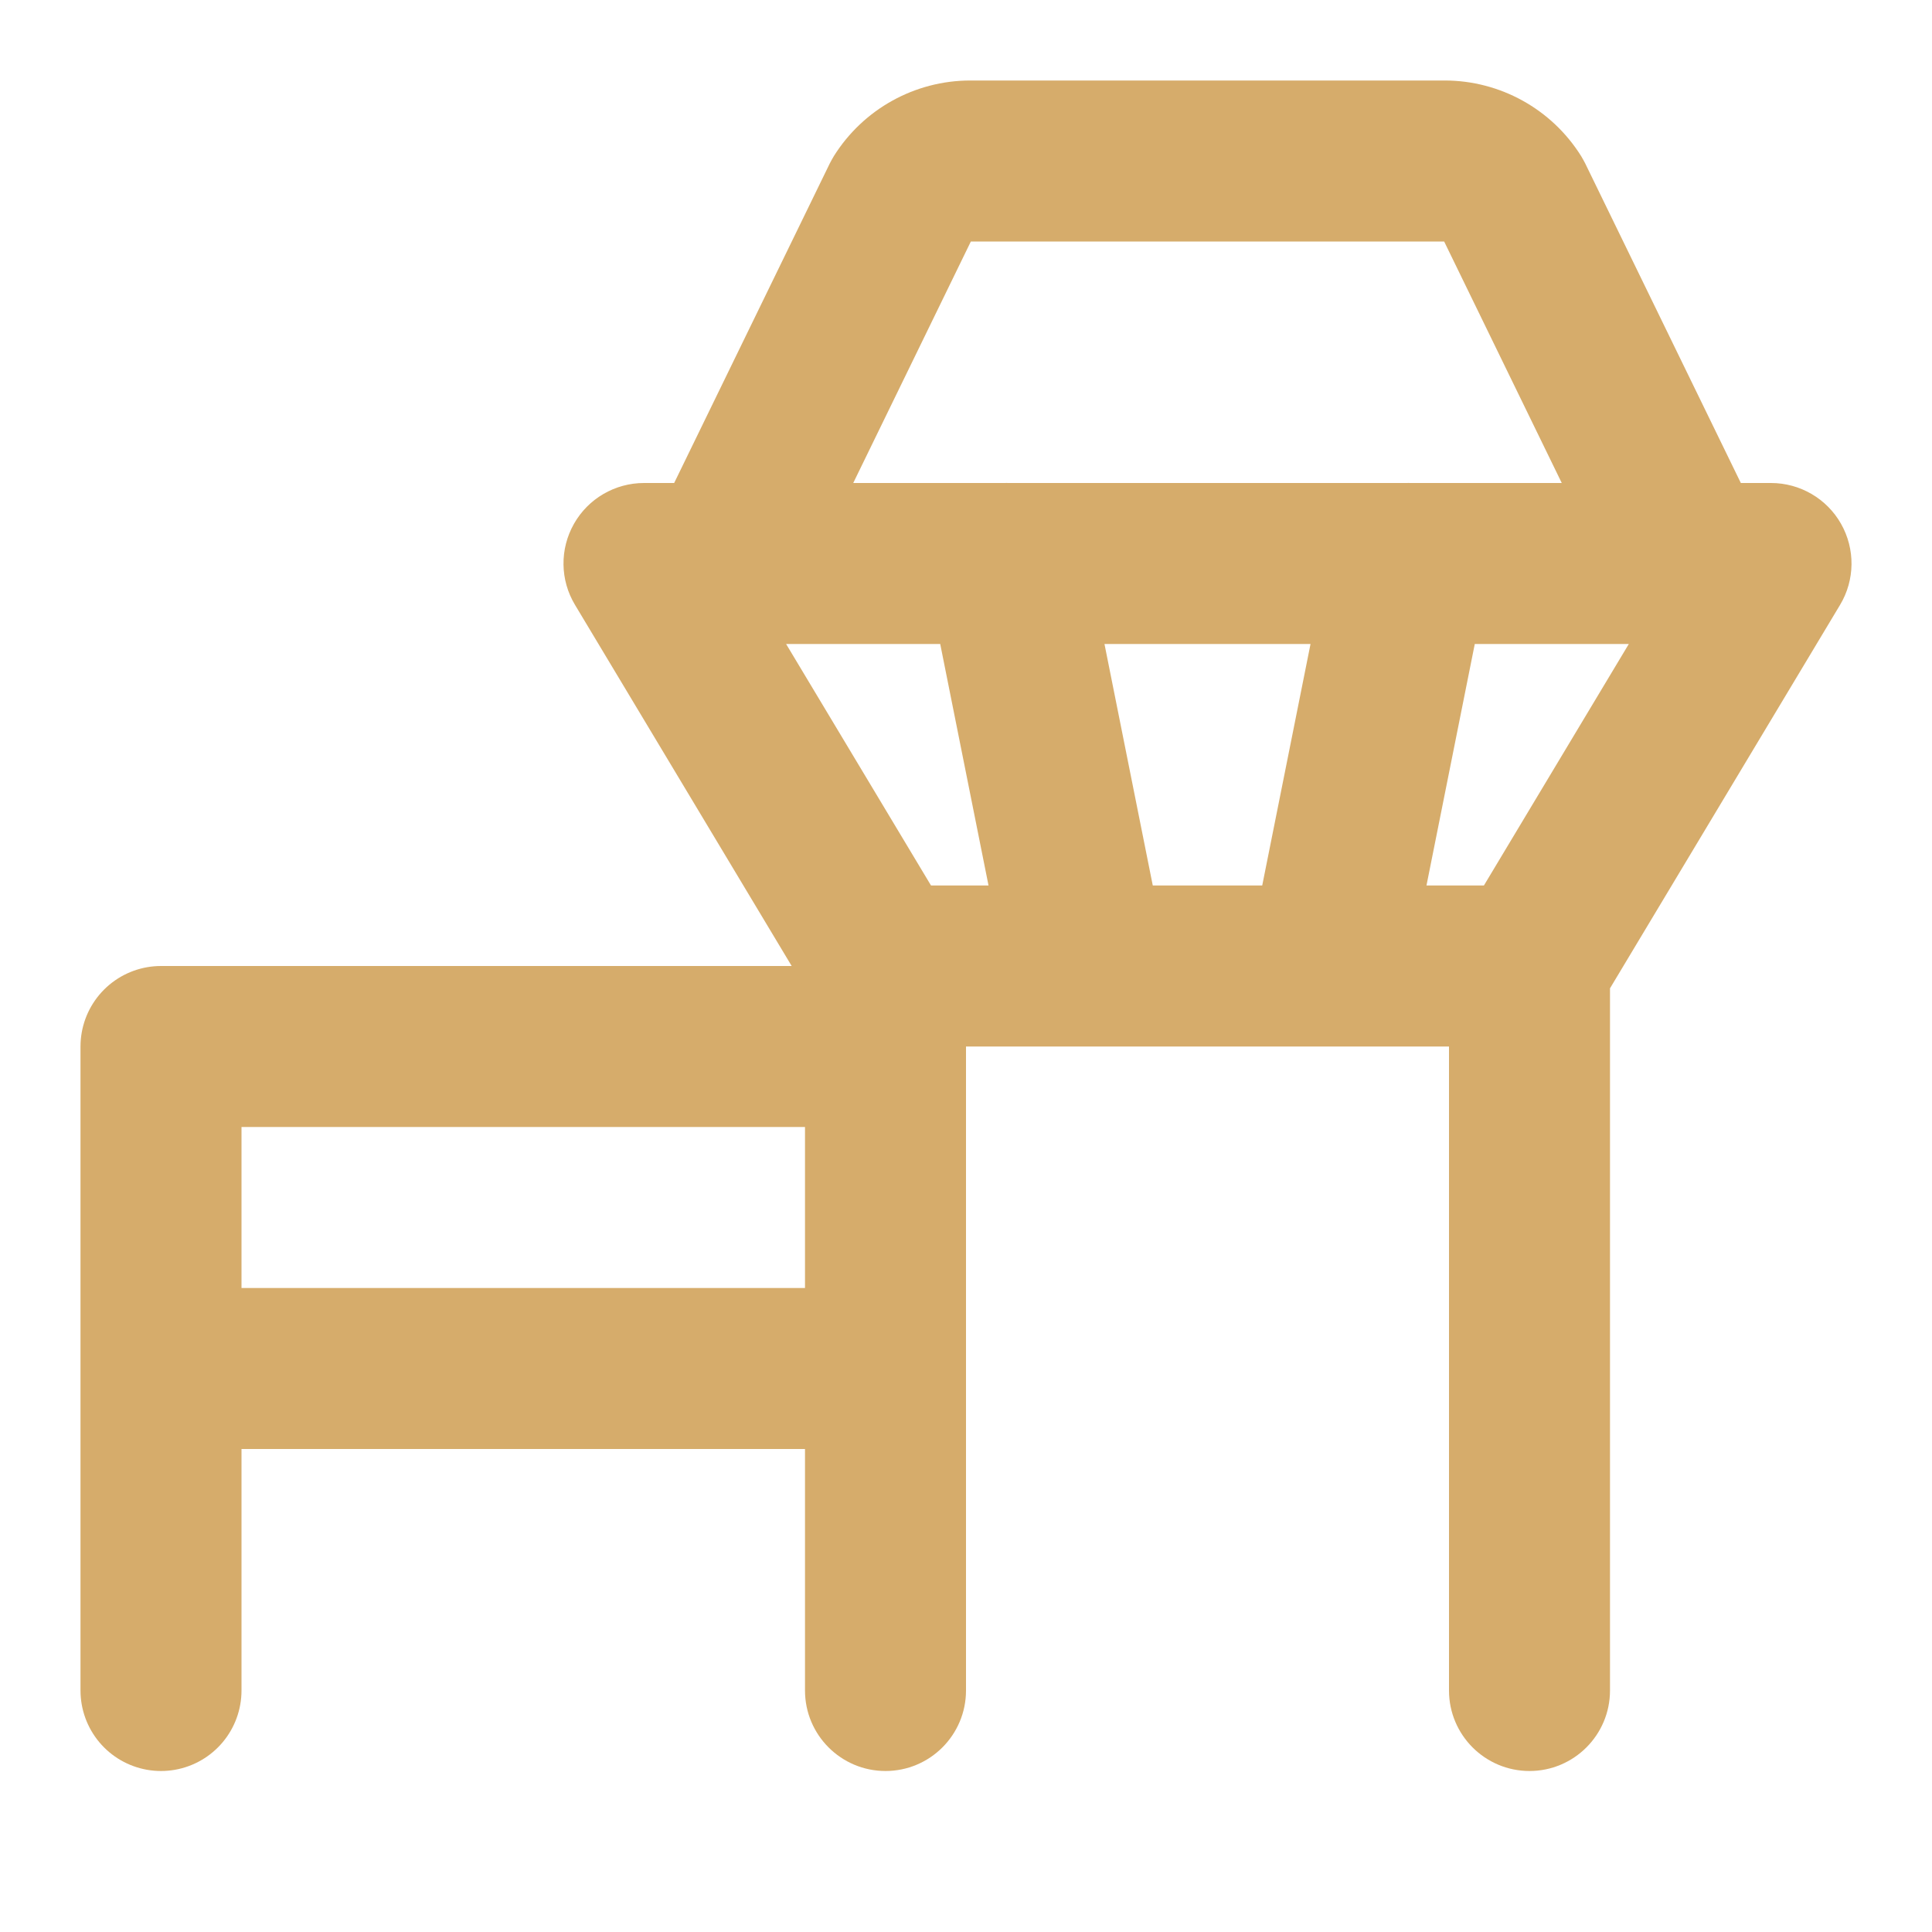
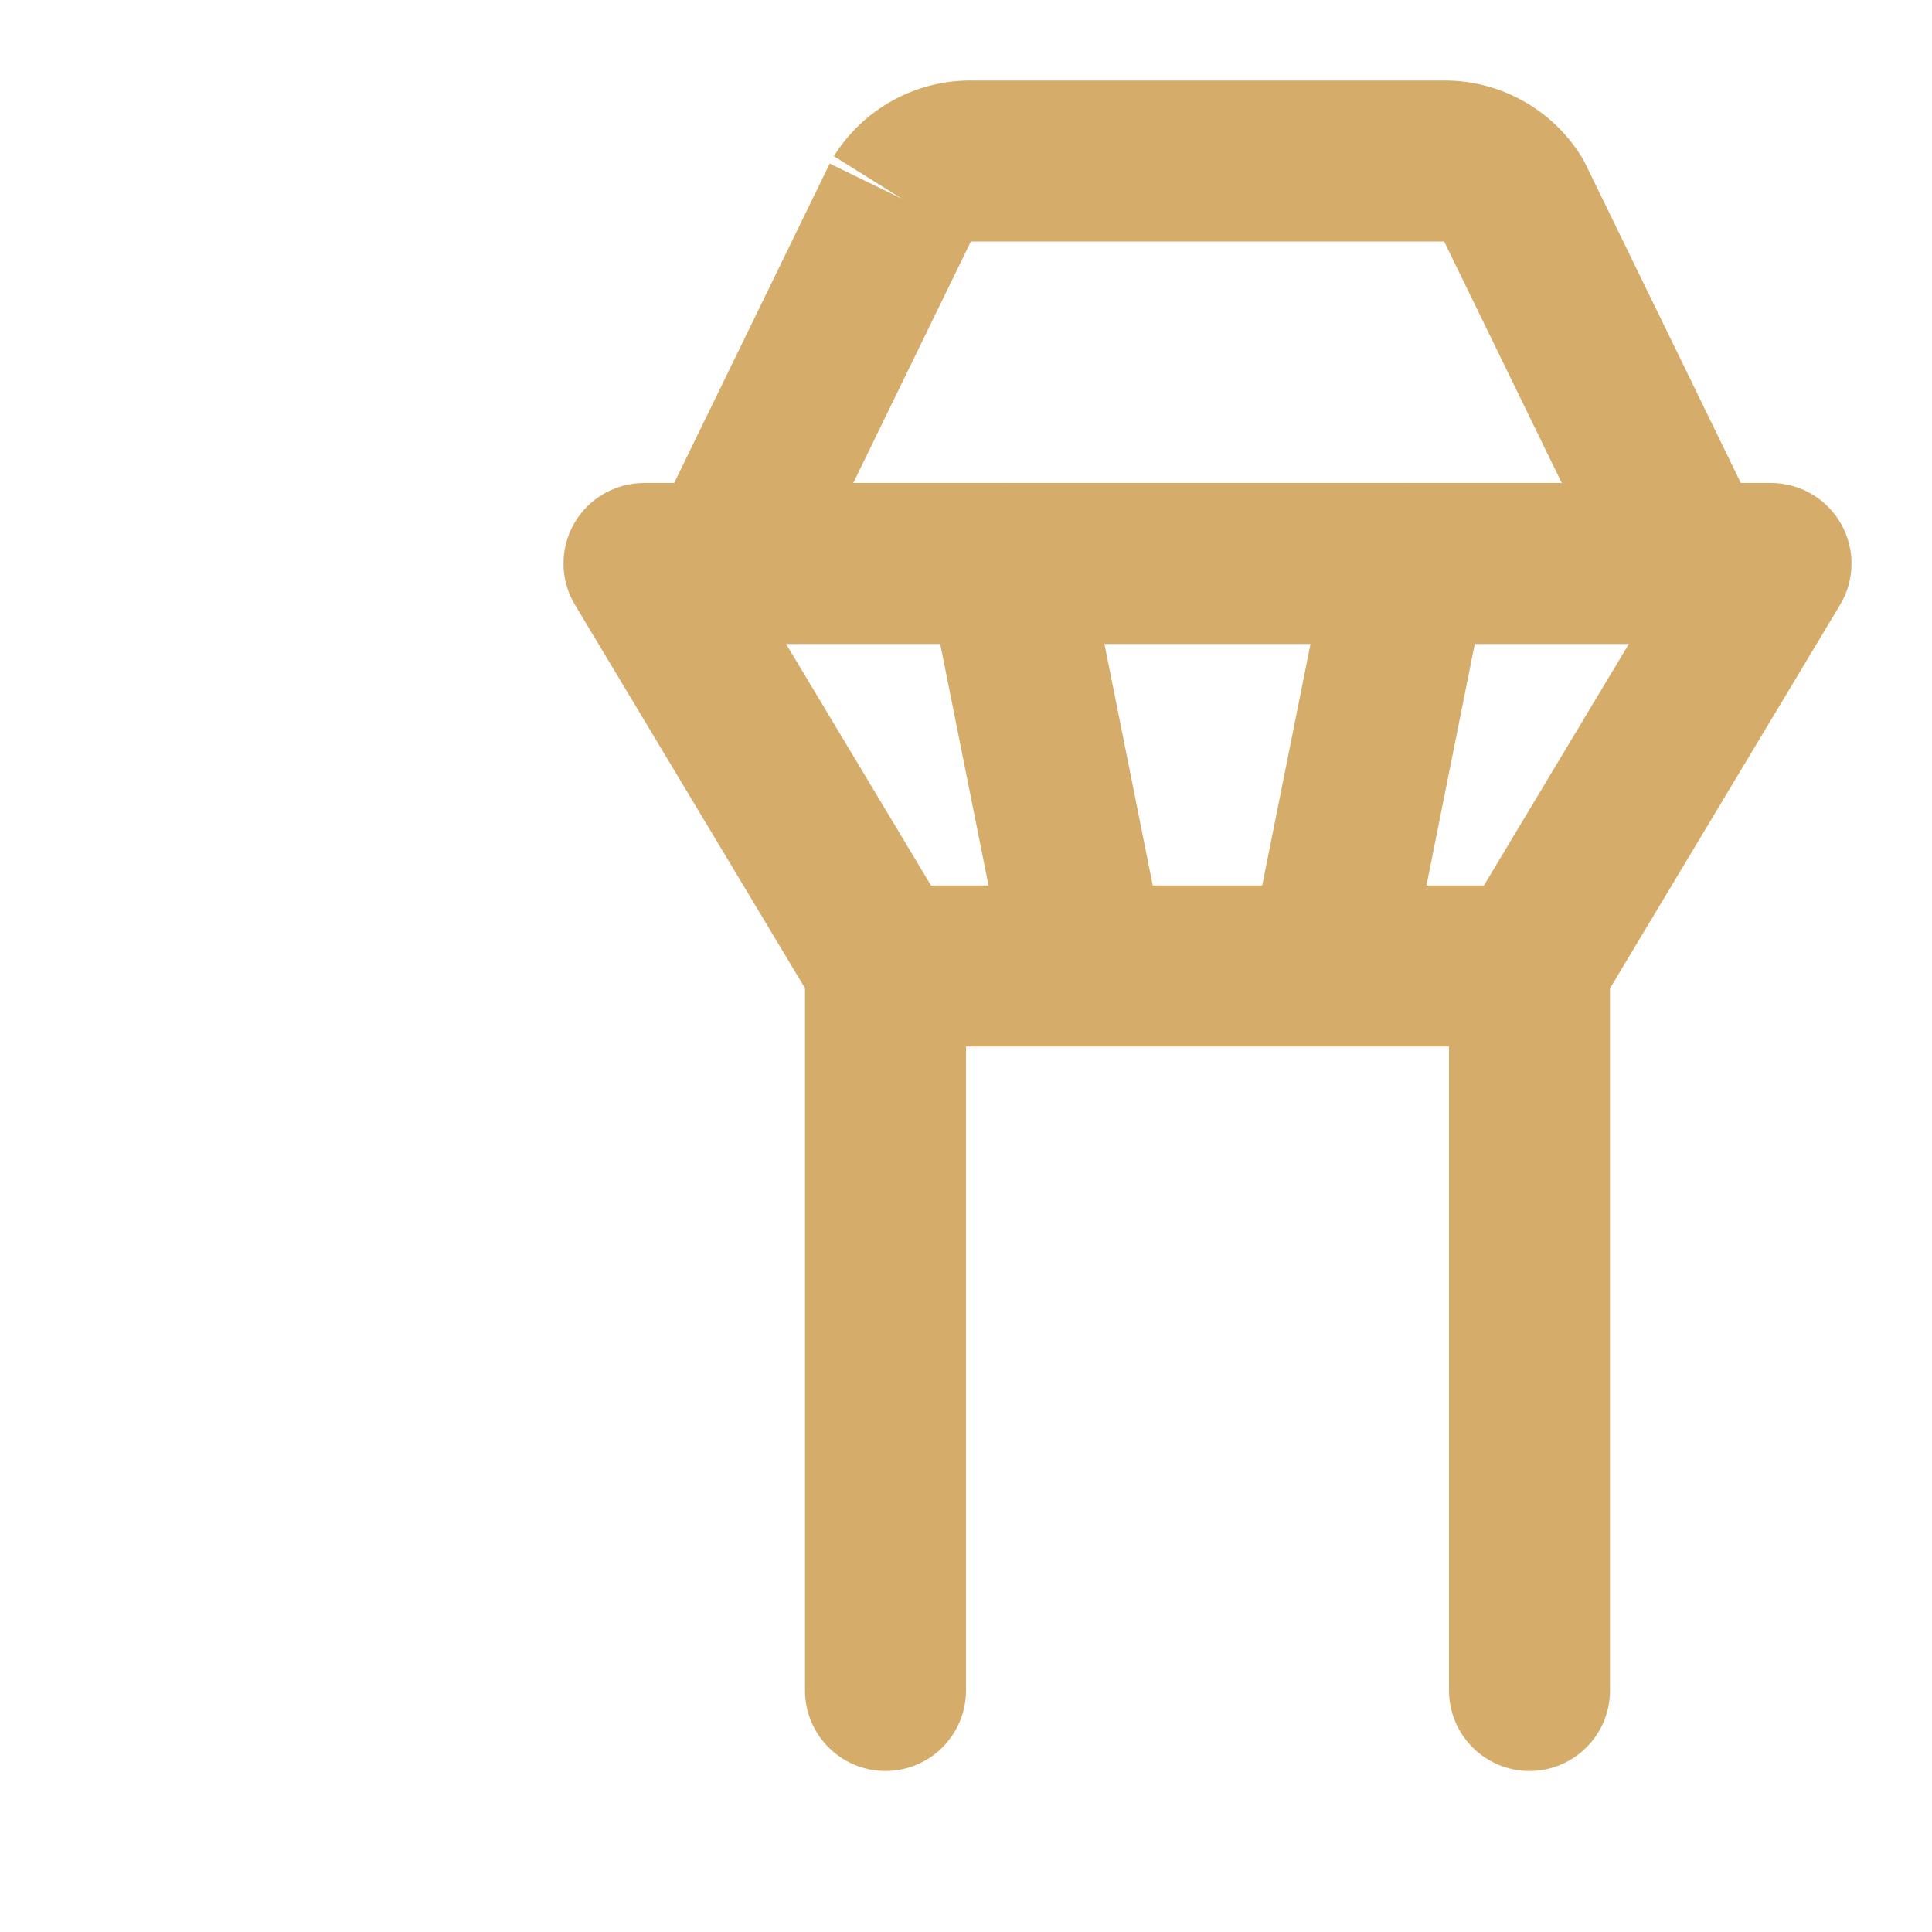
<svg xmlns="http://www.w3.org/2000/svg" width="24" height="24" viewBox="0 0 24 24" fill="none" data-testid="icon" color="#d6ac6b">
-   <path d="M11 13H2V17M2 21V17M2 17H11" stroke="#d6ac6b" stroke-width="2" stroke-linecap="round" stroke-linejoin="round" />
-   <path d="M10 21C10 21.552 10.448 22 11 22C11.552 22 12 21.552 12 21H10ZM18 21C18 21.552 18.448 22 19 22C19.552 22 20 21.552 20 21H18ZM22 7L22.858 7.514C23.043 7.206 23.048 6.821 22.87 6.507C22.693 6.194 22.36 6 22 6V7ZM8 7V6C7.64 6 7.307 6.194 7.13 6.507C6.952 6.821 6.957 7.206 7.143 7.514L8 7ZM13.481 6.804C13.372 6.262 12.845 5.911 12.304 6.019C11.762 6.128 11.411 6.655 11.519 7.196L13.481 6.804ZM12.519 12.196C12.628 12.738 13.155 13.089 13.696 12.981C14.238 12.872 14.589 12.345 14.481 11.804L12.519 12.196ZM18.481 7.196C18.589 6.655 18.238 6.128 17.696 6.019C17.155 5.911 16.628 6.262 16.519 6.804L18.481 7.196ZM15.519 11.804C15.411 12.345 15.762 12.872 16.304 12.981C16.845 13.089 17.372 12.738 17.481 12.196L15.519 11.804ZM20.101 7.438C20.343 7.934 20.941 8.141 21.438 7.899C21.934 7.657 22.141 7.059 21.899 6.562L20.101 7.438ZM8.101 6.562C7.859 7.059 8.066 7.657 8.562 7.899C9.059 8.141 9.657 7.934 9.899 7.438L8.101 6.562ZM11.206 2.47L10.358 1.94C10.34 1.97 10.323 2.001 10.307 2.032L11.206 2.47ZM18.794 2.47L19.693 2.032C19.677 2.001 19.66 1.97 19.642 1.94L18.794 2.47ZM20 21V12H18V21H20ZM19.858 12.514L22.858 7.514L21.142 6.486L18.142 11.486L19.858 12.514ZM22 6H8V8H22V6ZM7.143 7.514L10.143 12.514L11.857 11.486L8.857 6.486L7.143 7.514ZM10 12V21H12V12H10ZM19 11H11V13H19V11ZM11.519 7.196L12.519 12.196L14.481 11.804L13.481 6.804L11.519 7.196ZM16.519 6.804L15.519 11.804L17.481 12.196L18.481 7.196L16.519 6.804ZM21.899 6.562L19.693 2.032L17.895 2.908L20.101 7.438L21.899 6.562ZM17.946 1H12.054V3H17.946V1ZM10.307 2.032L8.101 6.562L9.899 7.438L12.105 2.908L10.307 2.032ZM12.054 1C11.365 1 10.724 1.355 10.358 1.94L12.054 3L12.054 3V1ZM19.642 1.94C19.276 1.355 18.635 1 17.946 1V3L17.946 3L19.642 1.94Z" fill="#d6ac6b" />
+   <path d="M10 21C10 21.552 10.448 22 11 22C11.552 22 12 21.552 12 21H10ZM18 21C18 21.552 18.448 22 19 22C19.552 22 20 21.552 20 21H18ZM22 7L22.858 7.514C23.043 7.206 23.048 6.821 22.87 6.507C22.693 6.194 22.36 6 22 6V7ZM8 7V6C7.64 6 7.307 6.194 7.13 6.507C6.952 6.821 6.957 7.206 7.143 7.514L8 7ZM13.481 6.804C13.372 6.262 12.845 5.911 12.304 6.019C11.762 6.128 11.411 6.655 11.519 7.196L13.481 6.804ZM12.519 12.196C12.628 12.738 13.155 13.089 13.696 12.981C14.238 12.872 14.589 12.345 14.481 11.804L12.519 12.196ZM18.481 7.196C18.589 6.655 18.238 6.128 17.696 6.019C17.155 5.911 16.628 6.262 16.519 6.804L18.481 7.196ZM15.519 11.804C15.411 12.345 15.762 12.872 16.304 12.981C16.845 13.089 17.372 12.738 17.481 12.196L15.519 11.804ZM20.101 7.438C20.343 7.934 20.941 8.141 21.438 7.899C21.934 7.657 22.141 7.059 21.899 6.562L20.101 7.438ZM8.101 6.562C7.859 7.059 8.066 7.657 8.562 7.899C9.059 8.141 9.657 7.934 9.899 7.438L8.101 6.562ZM11.206 2.47L10.358 1.94L11.206 2.47ZM18.794 2.47L19.693 2.032C19.677 2.001 19.66 1.97 19.642 1.94L18.794 2.47ZM20 21V12H18V21H20ZM19.858 12.514L22.858 7.514L21.142 6.486L18.142 11.486L19.858 12.514ZM22 6H8V8H22V6ZM7.143 7.514L10.143 12.514L11.857 11.486L8.857 6.486L7.143 7.514ZM10 12V21H12V12H10ZM19 11H11V13H19V11ZM11.519 7.196L12.519 12.196L14.481 11.804L13.481 6.804L11.519 7.196ZM16.519 6.804L15.519 11.804L17.481 12.196L18.481 7.196L16.519 6.804ZM21.899 6.562L19.693 2.032L17.895 2.908L20.101 7.438L21.899 6.562ZM17.946 1H12.054V3H17.946V1ZM10.307 2.032L8.101 6.562L9.899 7.438L12.105 2.908L10.307 2.032ZM12.054 1C11.365 1 10.724 1.355 10.358 1.94L12.054 3L12.054 3V1ZM19.642 1.94C19.276 1.355 18.635 1 17.946 1V3L17.946 3L19.642 1.94Z" fill="#d6ac6b" />
</svg>